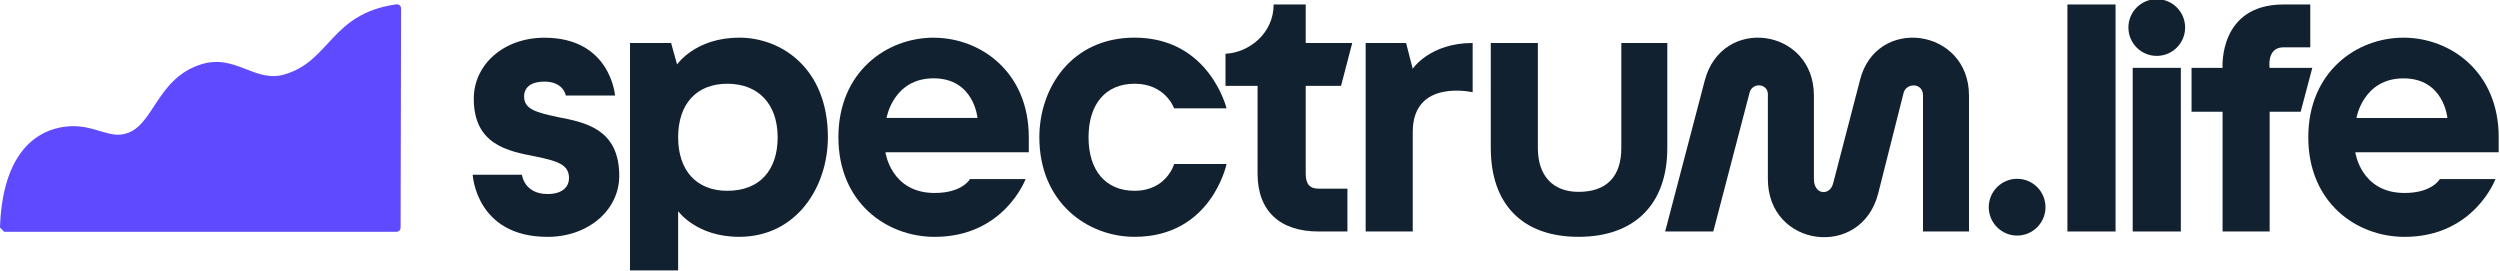
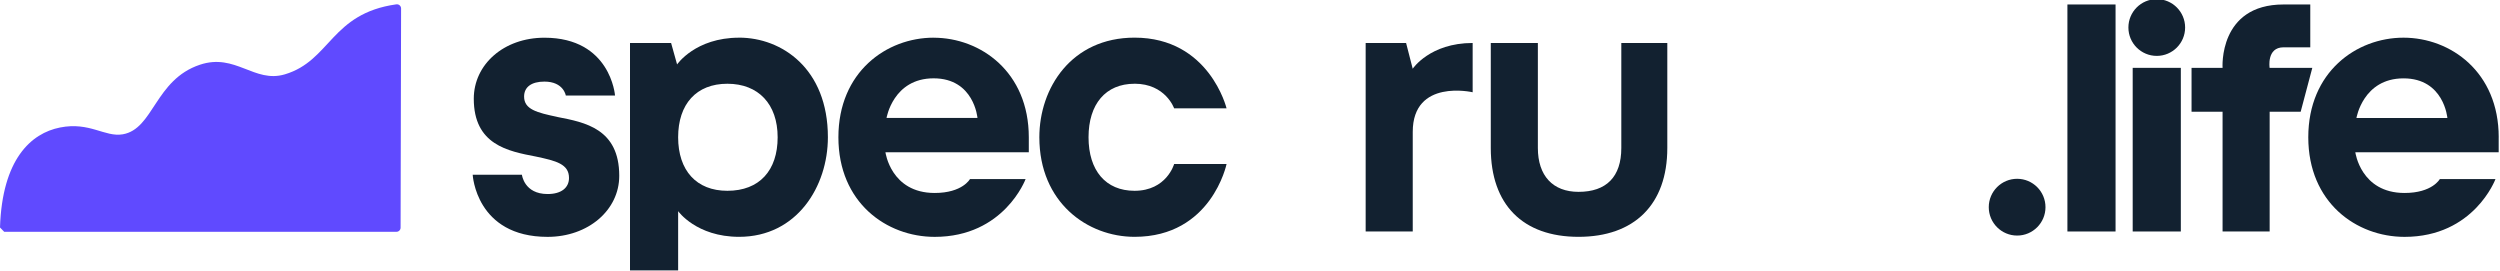
<svg xmlns="http://www.w3.org/2000/svg" preserveAspectRatio="xMidYMid slice" width="240px" height="26px" viewBox="0 0 1440 157" fill="none">
  <path d="M1242.3 0C1233.27 0 1225.96 7.313 1225.96 16.347C1225.96 25.381 1233.27 32.694 1242.3 32.694C1251.32 32.694 1258.63 25.381 1258.63 16.347C1258.63 7.313 1251.32 0 1242.3 0Z" fill="#122130" />
  <path d="M1307.3 39.581C1307.3 39.581 1305.46 27.751 1315.32 27.751H1330.72V3.079H1315.32C1277.73 3.079 1280.2 39.581 1280.2 39.581H1262.33V64.861H1280.2V133.834H1307.32V64.861H1325.19L1331.89 39.581H1307.3Z" fill="#122130" />
  <path d="M1256.16 39.581H1228.43V133.834H1256.16V39.581Z" fill="#122130" />
  <path d="M1218.56 3.079H1190.83V133.834H1218.56V3.079Z" fill="#122130" />
  <path d="M960.37 25.28H933.877V85.725C933.877 102.376 925.256 111.005 909.227 111.005C894.432 111.005 885.81 101.748 885.81 85.725V25.28H858.69V85.725C858.69 118.419 877.168 136.913 909.227 136.913C941.285 136.913 960.37 118.419 960.37 85.725V25.28Z" fill="#122130" />
  <path d="M813.72 40.087L809.915 25.28H786.62V133.834H813.74V76.468C813.74 45.638 848.247 53.639 848.247 53.639V25.26C823.596 25.26 813.74 40.067 813.74 40.067L813.72 40.087Z" fill="#122130" />
-   <path d="M772.433 49.952L778.889 25.28H752.093V3.079H733.615C733.615 19.73 719.448 30.83 705.888 31.458V49.952H724.366V100.533C724.366 122.126 737.298 133.834 759.48 133.834H776.116V109.162H759.48C754.542 109.162 752.093 106.691 752.093 100.533V49.952H772.433Z" fill="#122130" />
  <path d="M653.49 48.717C671.36 48.717 676.299 62.896 676.299 62.896H706.495C706.495 62.896 696.638 22.181 653.51 22.181C617.161 22.181 598.663 51.168 598.663 79.547C598.663 117.163 626.39 136.913 653.51 136.913C697.873 136.913 706.495 94.982 706.495 94.982H676.299C676.299 94.982 671.988 110.397 653.49 110.397C636.853 110.397 626.997 98.689 626.997 79.567C626.997 60.445 636.853 48.737 653.49 48.737V48.717Z" fill="#122130" />
  <path d="M537.764 22.201C510.644 22.201 482.917 41.931 482.917 79.567C482.917 117.204 510.644 136.933 538.371 136.933C578.424 136.933 590.749 103.632 590.749 103.632H558.711C558.711 103.632 554.401 111.653 538.371 111.653C513.113 111.653 510.017 88.217 510.017 88.217H592.591V79.587C592.591 41.971 564.864 22.221 537.744 22.221L537.764 22.201ZM510.644 68.446C510.644 68.446 514.409 45.617 537.764 45.617C561.12 45.617 563.022 68.446 563.022 68.446H510.644Z" fill="#122130" />
  <path d="M425.743 22.201C400.485 22.201 390.001 37.616 390.001 37.616L386.56 25.28H362.881V156.238H390.608V122.126C390.608 122.126 401.072 136.913 425.722 136.913C458.995 136.913 476.866 107.926 476.866 79.547C476.866 40.067 450.353 22.181 425.722 22.181L425.743 22.201ZM418.963 110.397C401.092 110.397 390.608 98.669 390.608 79.567C390.608 60.465 401.072 48.737 418.963 48.737C436.854 48.737 447.924 60.465 447.924 79.567C447.924 98.669 437.461 110.397 418.963 110.397Z" fill="#122130" />
  <path d="M320.987 67.839C309.269 65.367 301.881 63.524 301.881 56.13C301.881 50.58 306.192 47.501 313.579 47.501C324.67 47.501 325.905 55.523 325.905 55.523H354.259C354.259 55.523 351.79 22.221 313.579 22.221C290.163 22.221 272.899 37.636 272.899 57.366C272.899 83.882 292.612 87.589 308.641 90.668C320.339 93.139 327.747 94.982 327.747 103.004C327.747 108.554 323.436 112.261 315.421 112.261C301.861 112.261 300.627 101.161 300.627 101.161H272.272C272.272 101.161 274.114 136.933 315.401 136.933C338.817 136.933 356.688 121.518 356.688 101.788C356.688 74.645 336.975 70.958 320.946 67.859L320.987 67.839Z" fill="#122130" />
-   <path d="M1071.3 46.873L1055.9 106.083C1054.06 113.476 1044.81 112.869 1044.81 103.612V55.503C1044.81 16.651 991.821 9.237 981.944 46.873L959.135 133.834H986.862L1007.81 53.659C1009.65 47.501 1018.9 48.717 1018.29 55.503V103.612C1018.29 143.091 1071.91 149.877 1081.76 112.241L1096.56 53.659C1098.4 48.109 1107.65 48.109 1107.65 55.503V133.834H1134.14V55.503C1134.14 16.651 1080.53 9.237 1071.28 46.873H1071.3Z" fill="#122130" />
  <path d="M1161.87 136.184C1170.89 136.184 1178.2 128.865 1178.2 119.837C1178.2 110.809 1170.89 103.49 1161.87 103.49C1152.85 103.49 1145.53 110.809 1145.53 119.837C1145.53 128.865 1152.85 136.184 1161.87 136.184Z" fill="#122130" />
  <path d="M1439.26 79.567C1439.26 41.951 1411.53 22.201 1384.41 22.201C1357.29 22.201 1329.57 41.931 1329.57 79.567C1329.57 117.204 1357.29 136.933 1385.02 136.933C1425.07 136.933 1437.4 103.632 1437.4 103.632H1405.34C1405.34 103.632 1401.03 111.653 1385.02 111.653C1359.76 111.653 1356.67 88.217 1356.67 88.217H1439.24V79.587L1439.26 79.567ZM1357.31 68.467C1357.31 68.467 1361.08 45.638 1384.43 45.638C1407.79 45.638 1409.69 68.467 1409.69 68.467H1357.31Z" fill="#122130" />
  <path d="M2.388 133.976L0 131.525C1.255 92.207 17.871 77.238 34.608 73.936C51.69 70.553 60.372 79.608 70.674 77.866C88.545 74.807 89.172 46.448 115.159 37.778C135.62 30.952 146.488 48.555 164.055 43.328C190.507 35.449 190.507 8.305 228.293 2.998C229.73 2.795 231.025 3.93 231.025 5.388L230.742 131.626C230.742 132.943 229.669 134.016 228.354 134.016H2.388V133.976Z" fill="#604AFF" />
</svg>